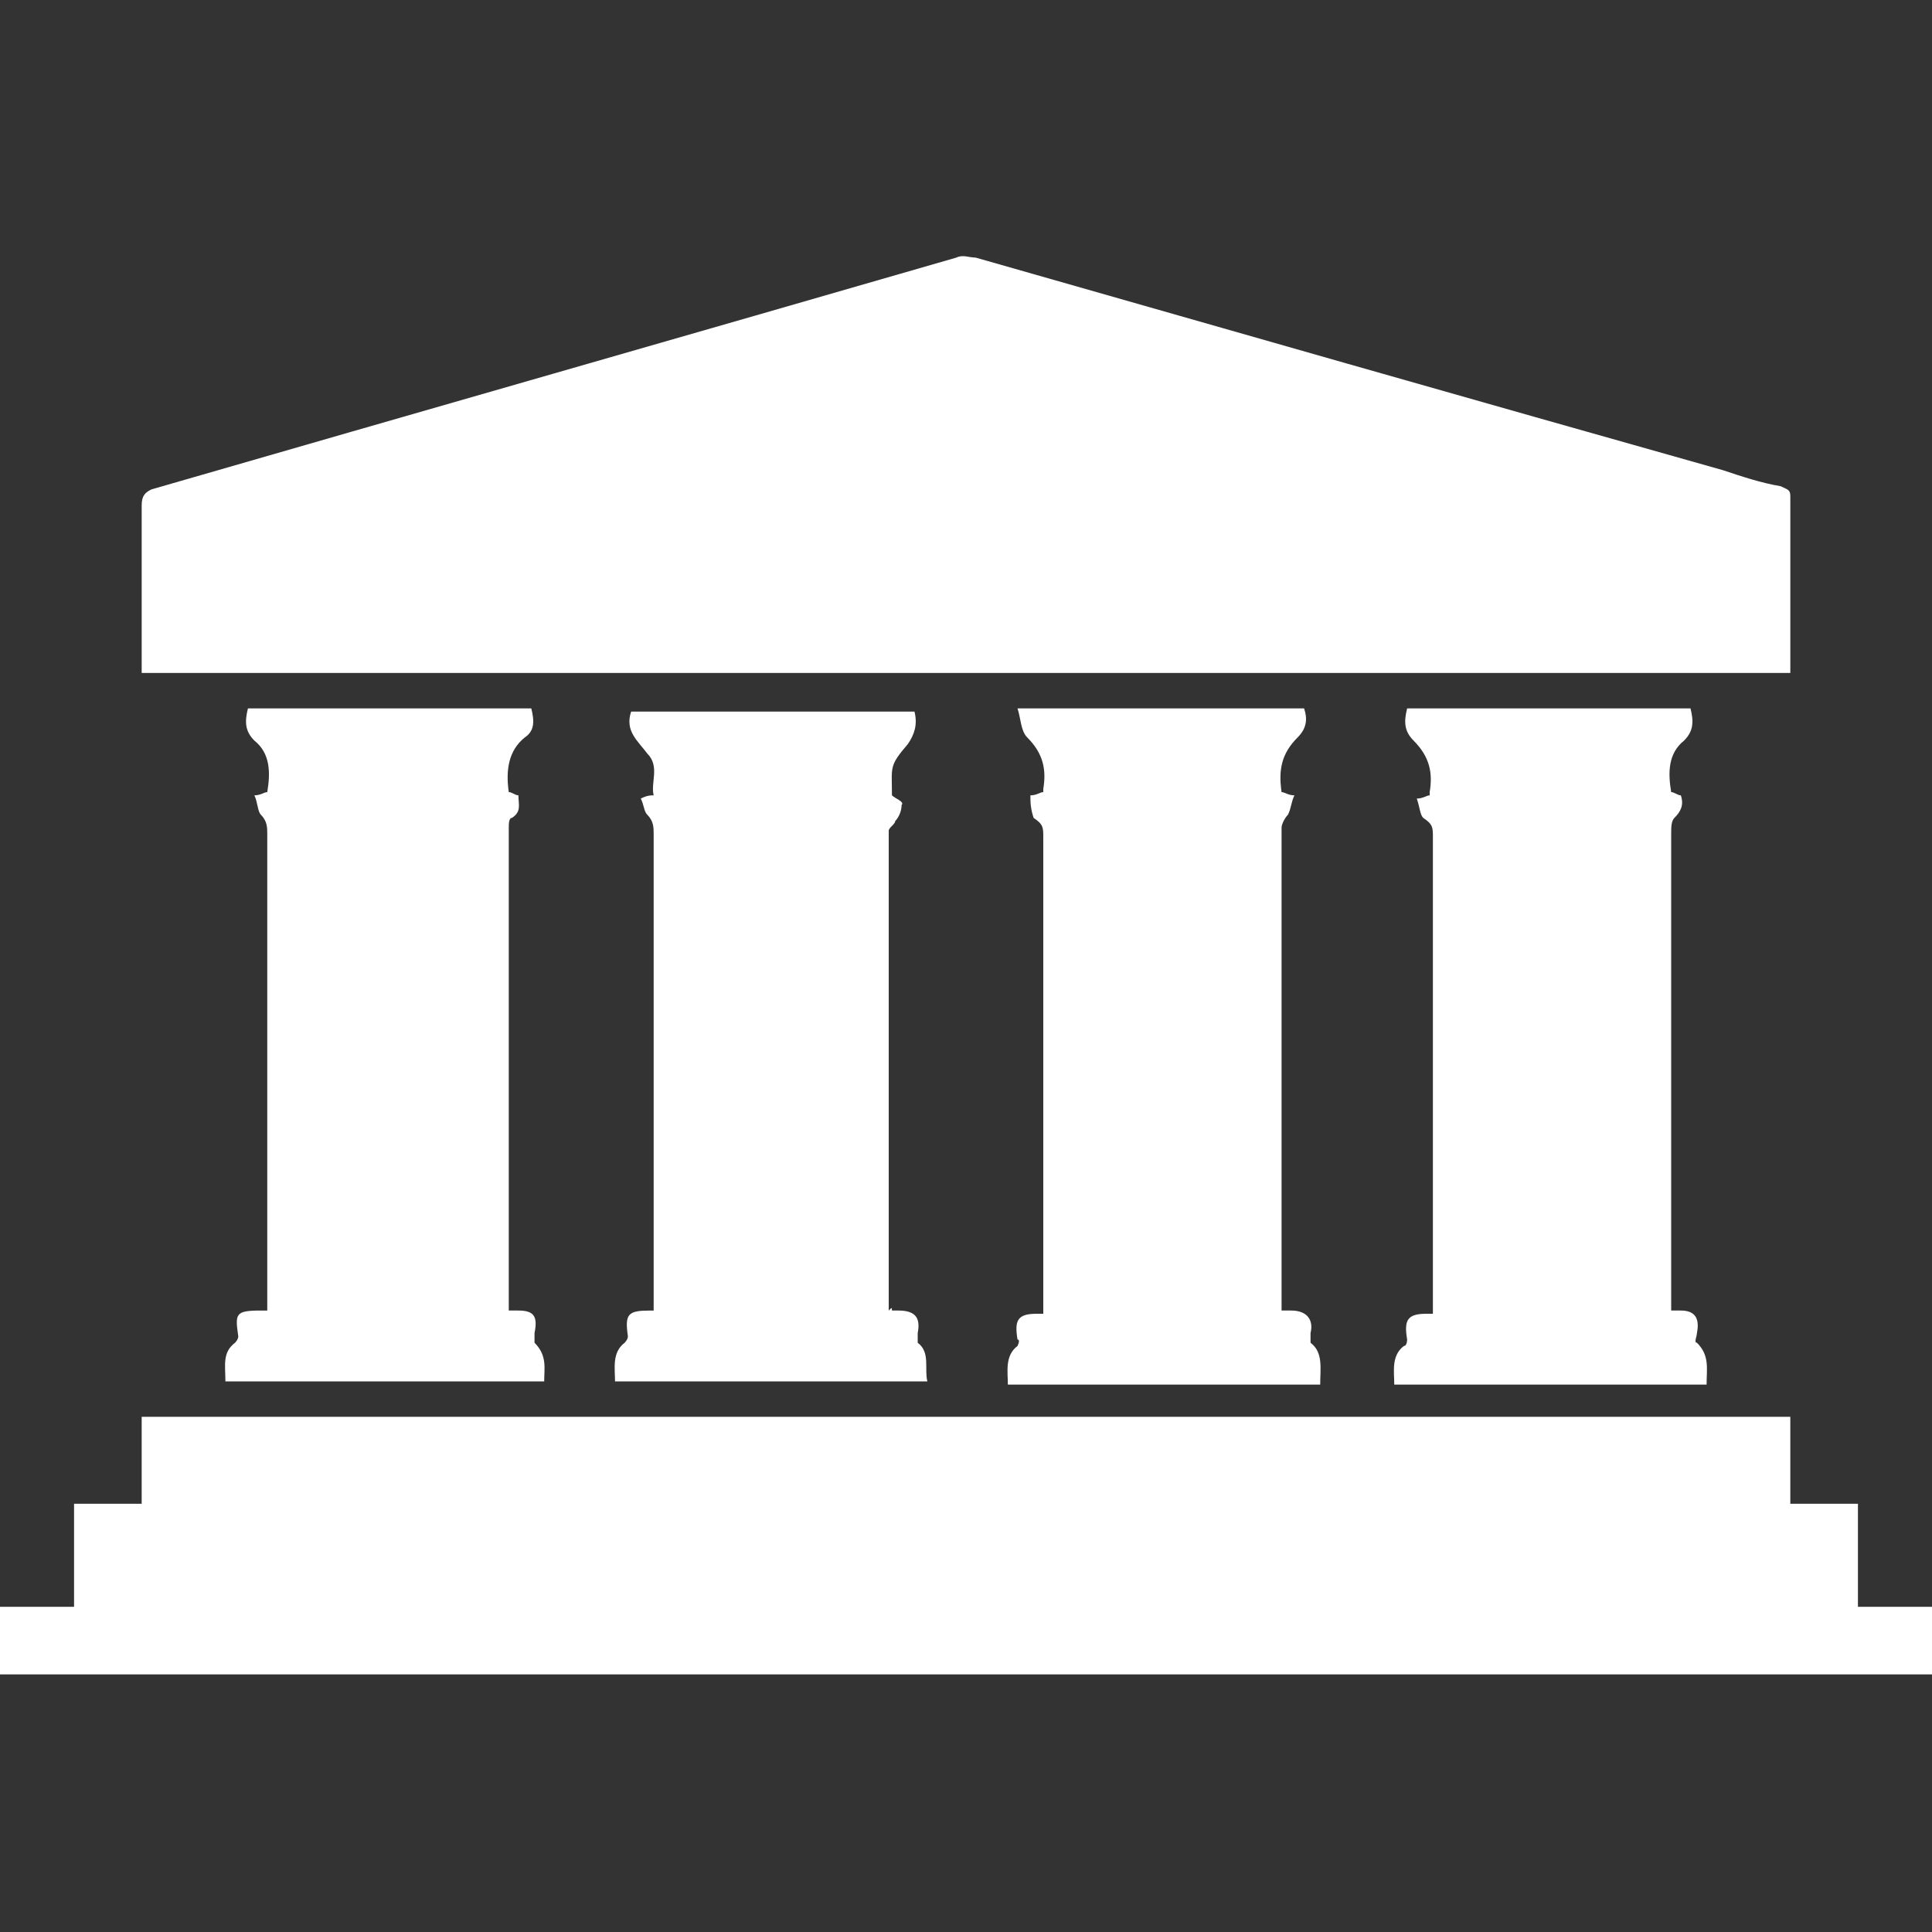
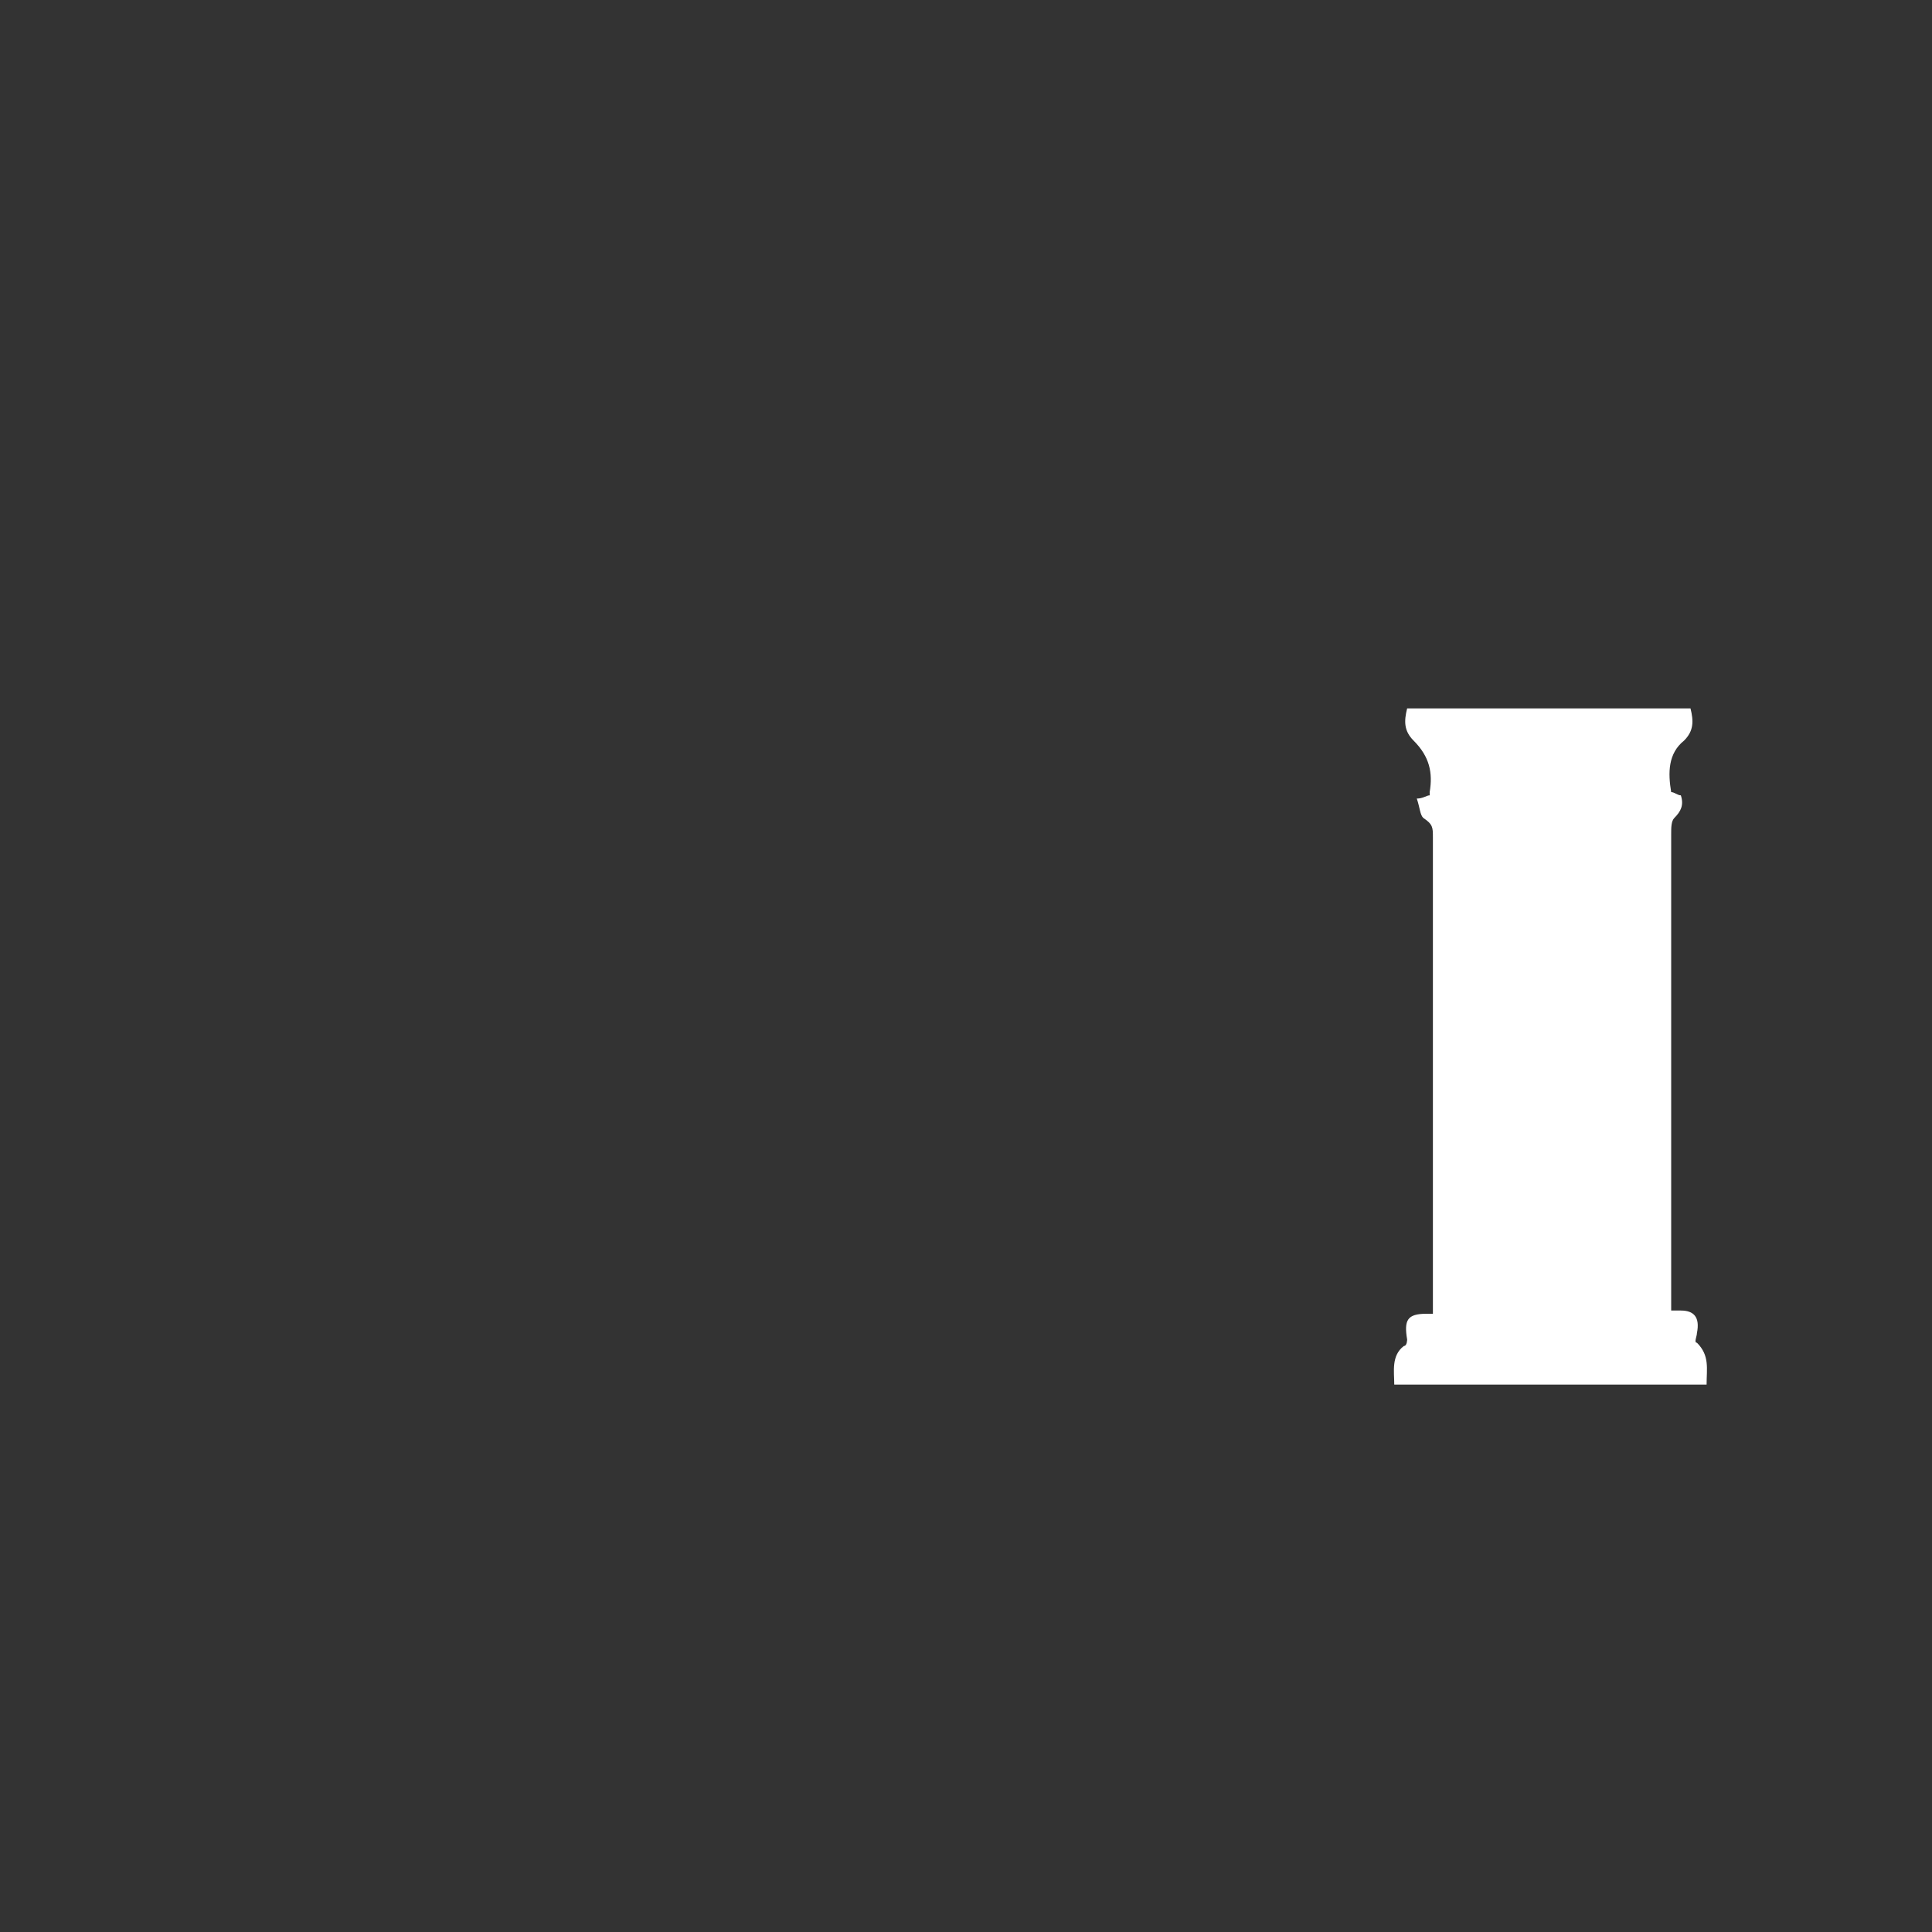
<svg xmlns="http://www.w3.org/2000/svg" version="1.1" id="Layer_1" x="0px" y="0px" viewBox="0 0 60 60" style="enable-background:new 0 0 60 60;" xml:space="preserve">
  <rect x="0" y="0" width="60" height="60" fill="#333333" stroke="none" />
  <style type="text/css">
	.st0{fill:#FFFFFF;}
</style>
  <g>
-     <path class="st0" d="M55.6,20.9c-17.1,0-34.1,0-51.2,0c0-0.1,0-0.3,0-0.4c0-1.6,0-3.2,0-4.8c0-0.3,0.1-0.4,0.3-0.5   c8.3-2.4,16.7-4.8,25-7.2c0.2-0.1,0.4,0,0.6,0c7.7,2.2,15.4,4.4,23.2,6.6c0.6,0.2,1.2,0.4,1.8,0.5c0.2,0.1,0.3,0.1,0.3,0.3   c0,1.7,0,3.4,0,5.2C55.6,20.7,55.6,20.8,55.6,20.9z" />
-     <path class="st0" d="M0,52c0-0.7,0-1.4,0-2.1c0.8,0,1.5,0,2.3,0c0-1.1,0-2.1,0-3.2c0.7,0,1.4,0,2.1,0c0-0.9,0-1.8,0-2.7   c17.1,0,34.1,0,51.2,0c0,0.9,0,1.8,0,2.7c0.7,0,1.4,0,2.1,0c0,1.1,0,2.1,0,3.2c0.8,0,1.5,0,2.3,0c0,0.7,0,1.4,0,2.1   C40,52,20,52,0,52z" />
-     <path class="st0" d="M39.8,40.7c0.1,0,0.2,0,0.3,0c0.5,0,0.7,0.3,0.6,0.7c0,0.1,0,0.2,0,0.3c0.4,0.3,0.3,0.8,0.3,1.3   c-3.2,0-6.4,0-9.7,0c0-0.4-0.1-0.9,0.3-1.2c0,0,0.1-0.2,0-0.2c-0.1-0.6,0-0.8,0.6-0.8c0.1,0,0.1,0,0.2,0c0-0.2,0-0.3,0-0.4   c0-4.8,0-9.6,0-14.4c0-0.3,0-0.4-0.3-0.6C32,25.1,32,24.9,32,24.7c0.2,0,0.3-0.1,0.4-0.1c0,0,0-0.1,0-0.1c0.1-0.6,0-1.1-0.5-1.6   c-0.2-0.2-0.2-0.6-0.3-0.9c3,0,6,0,8.9,0c0.1,0.3,0.1,0.6-0.2,0.9c-0.5,0.5-0.6,1-0.5,1.7c0.1,0,0.2,0.1,0.4,0.1   c-0.1,0.2-0.1,0.4-0.2,0.6c-0.1,0.1-0.2,0.3-0.2,0.4c0,4.9,0,9.9,0,14.8C39.8,40.5,39.8,40.6,39.8,40.7z" />
-     <path class="st0" d="M27.7,40.7c0.1,0,0.2,0,0.2,0c0.5,0,0.7,0.2,0.6,0.7c0,0.1,0,0.3,0,0.3c0.4,0.3,0.2,0.8,0.3,1.2   c-3.2,0-6.5,0-9.7,0c0-0.4-0.1-0.9,0.3-1.2c0,0,0.1-0.1,0.1-0.2c-0.1-0.7,0-0.8,0.7-0.8c0,0,0.1,0,0.1,0c0-0.1,0-0.3,0-0.4   c0-4.8,0-9.6,0-14.4c0-0.2,0-0.4-0.2-0.6c-0.1-0.1-0.1-0.3-0.2-0.5c0.2-0.1,0.3-0.1,0.4-0.1c-0.1-0.4,0.2-0.9-0.2-1.3   c-0.3-0.4-0.7-0.7-0.5-1.3c2.9,0,5.8,0,8.8,0c0.1,0.4,0,0.7-0.2,1c-0.6,0.7-0.5,0.7-0.5,1.6c0.1,0.1,0.4,0.2,0.3,0.3   c0,0.2-0.1,0.4-0.2,0.5c0,0.1-0.2,0.2-0.2,0.3c0,5,0,9.9,0,14.9C27.7,40.6,27.7,40.6,27.7,40.7z" />
    <path class="st0" d="M51.9,40.7c0.2,0,0.2,0,0.3,0c0.4,0,0.6,0.2,0.5,0.7c0,0.1-0.1,0.3,0,0.3c0.4,0.4,0.3,0.8,0.3,1.3   c-3.2,0-6.4,0-9.7,0c0-0.4-0.1-0.9,0.3-1.2c0.1,0,0.1-0.2,0.1-0.2c-0.1-0.6,0-0.8,0.6-0.8c0.1,0,0.1,0,0.2,0c0-0.1,0-0.3,0-0.4   c0-4.8,0-9.6,0-14.4c0-0.3,0-0.4-0.3-0.6c-0.1-0.1-0.1-0.3-0.2-0.6c0.2,0,0.3-0.1,0.4-0.1c0,0,0-0.1,0-0.1c0.1-0.6,0-1.1-0.5-1.6   c-0.3-0.3-0.3-0.6-0.2-1c2.9,0,5.8,0,8.8,0c0.1,0.4,0.1,0.7-0.2,1c-0.5,0.4-0.5,1-0.4,1.6c0.1,0,0.2,0.1,0.3,0.1   c0.1,0.3,0,0.5-0.2,0.7c-0.1,0.1-0.1,0.3-0.1,0.5c0,4,0,8.1,0,12.1C51.9,38.8,51.9,39.7,51.9,40.7z" />
-     <path class="st0" d="M7,42.9c0-0.5-0.1-0.9,0.3-1.2c0,0,0.1-0.1,0.1-0.2c-0.1-0.7-0.1-0.8,0.7-0.8c0,0,0.1,0,0.2,0   c0-0.1,0-0.3,0-0.4c0-4.8,0-9.6,0-14.4c0-0.2,0-0.4-0.2-0.6c-0.1-0.1-0.1-0.4-0.2-0.6c0.2,0,0.3-0.1,0.4-0.1   c0.1-0.6,0.1-1.2-0.4-1.6c-0.3-0.3-0.3-0.6-0.2-1c2.9,0,5.8,0,8.8,0c0.1,0.4,0.1,0.7-0.2,0.9c-0.5,0.4-0.6,1-0.5,1.7   c0.1,0,0.2,0.1,0.3,0.1c0,0.3,0.1,0.5-0.2,0.7c-0.1,0-0.1,0.2-0.1,0.3c0,4.9,0,9.9,0,14.8c0,0.1,0,0.1,0,0.2c0.1,0,0.2,0,0.3,0   c0.5,0,0.6,0.2,0.5,0.7c0,0.1,0,0.3,0,0.3c0.4,0.4,0.3,0.8,0.3,1.2C13.5,42.9,10.3,42.9,7,42.9z" />
  </g>
</svg>